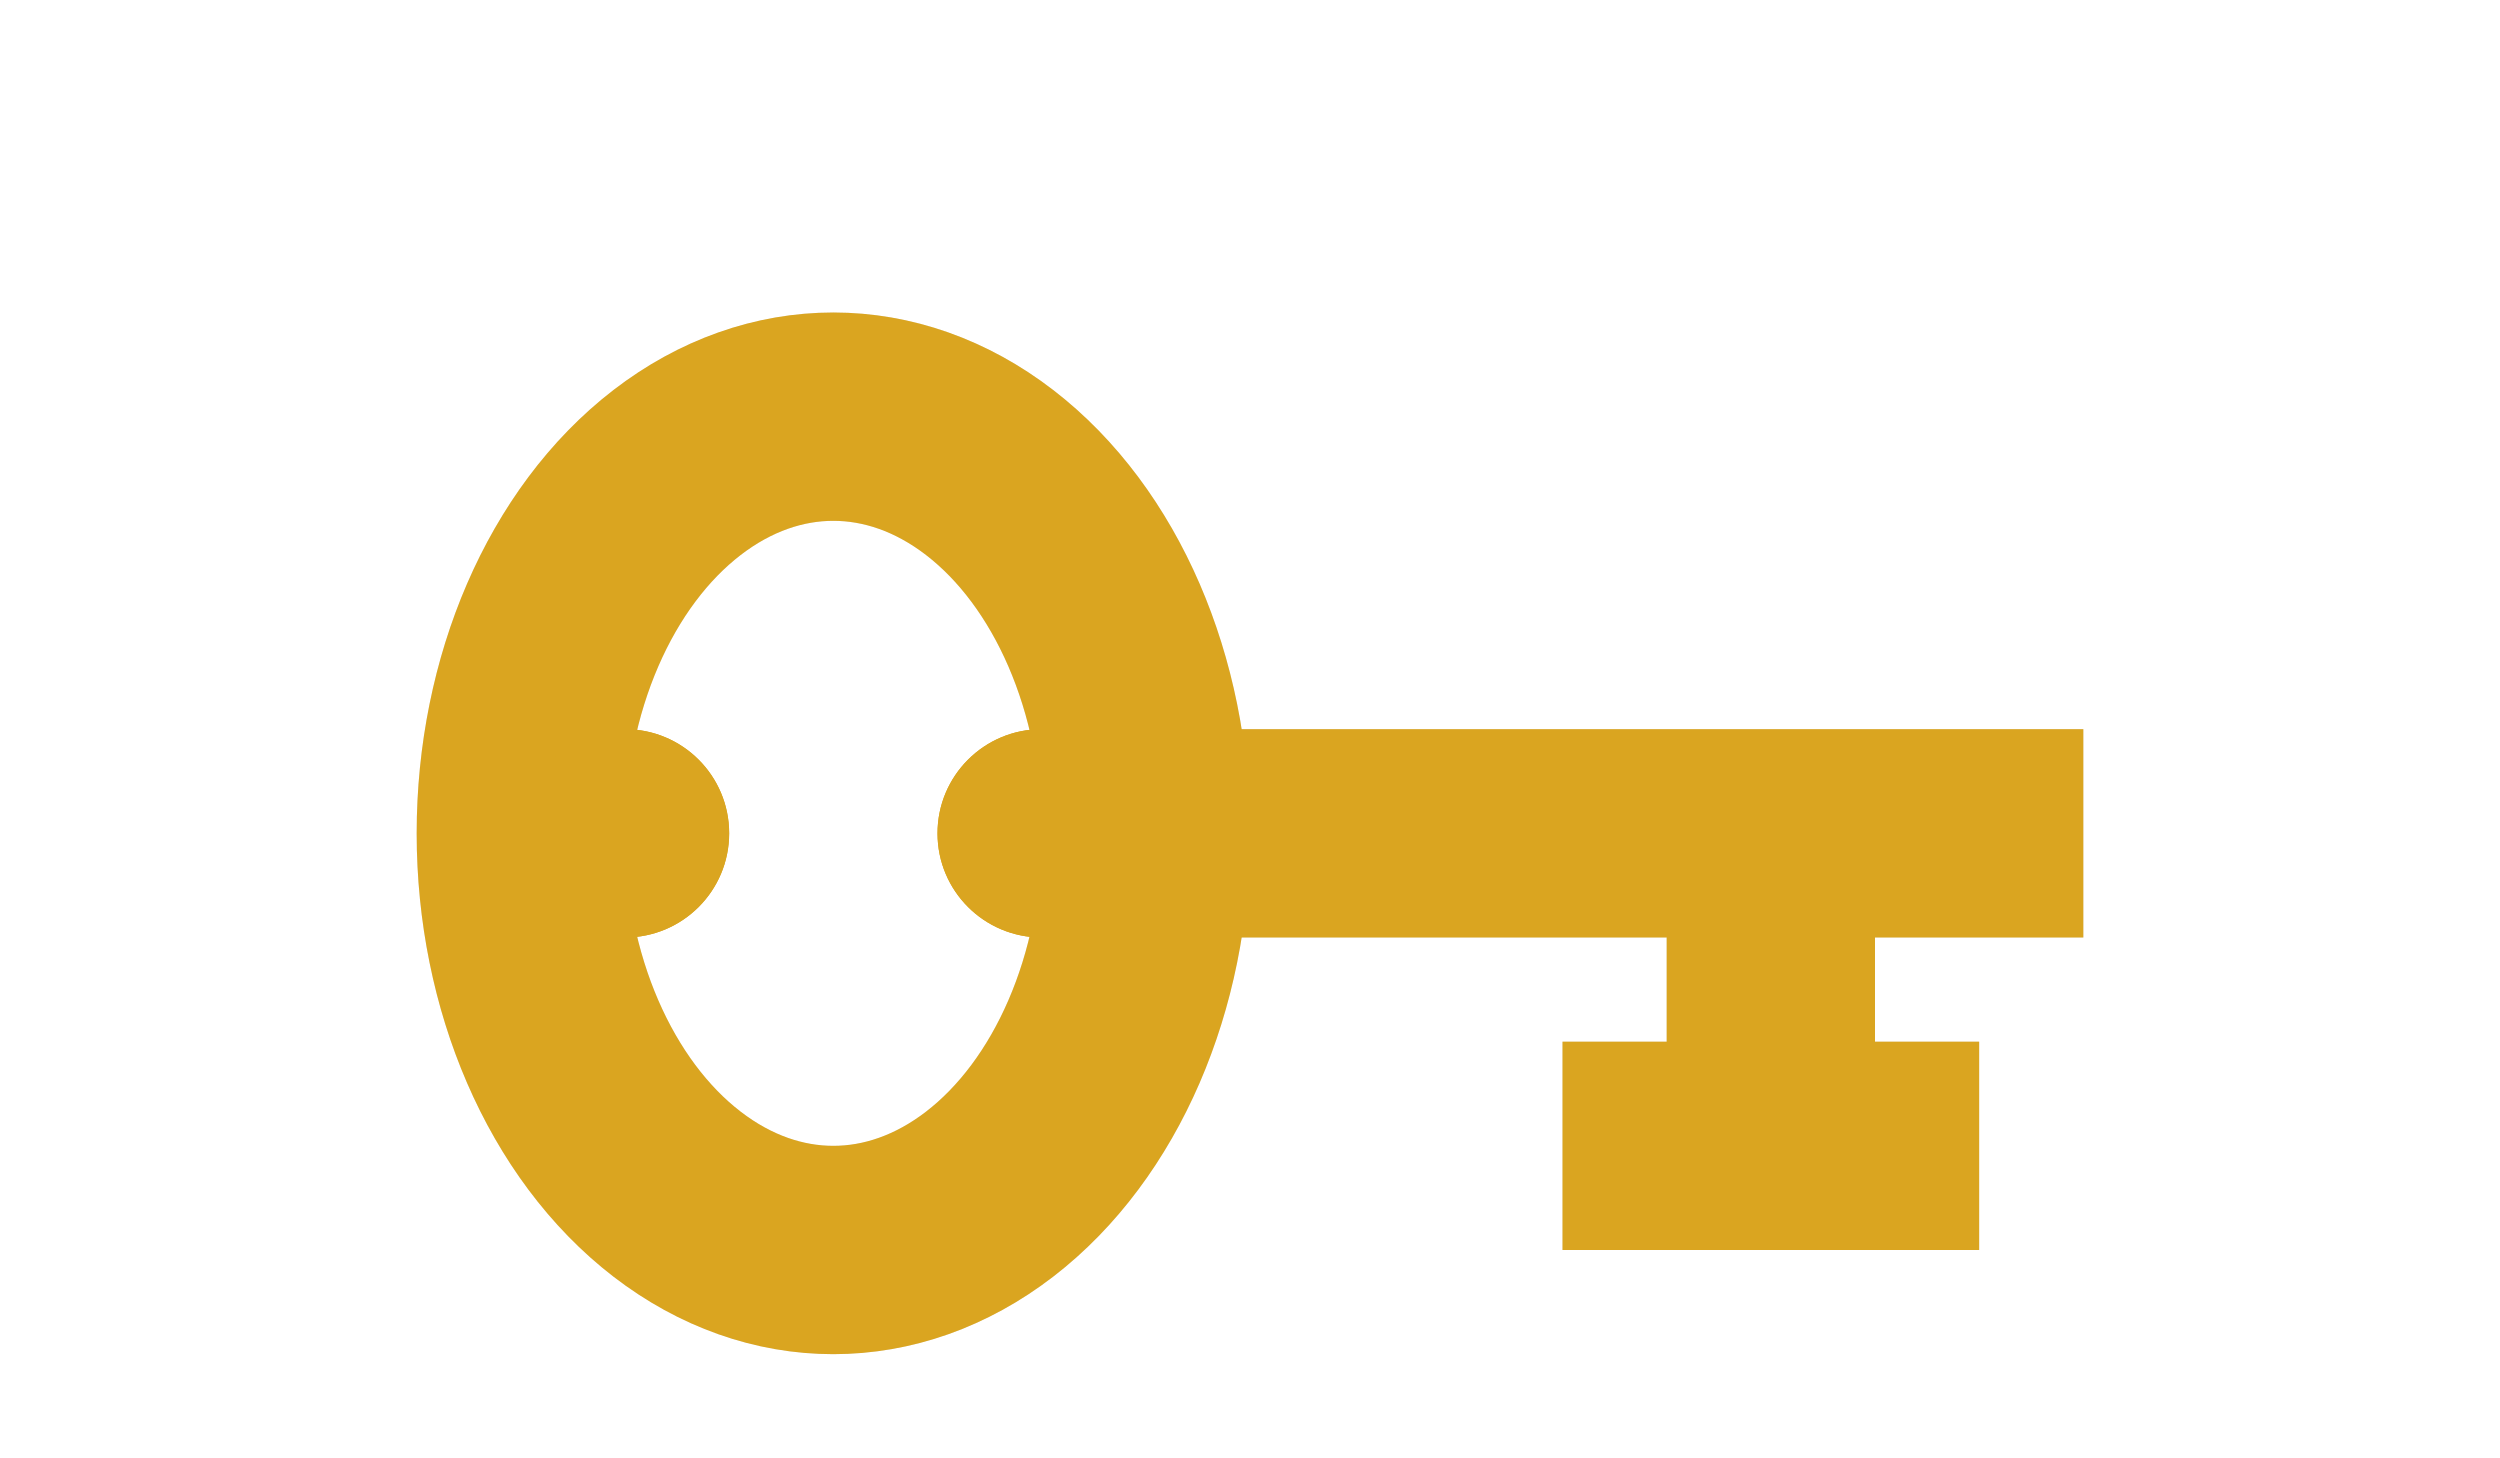
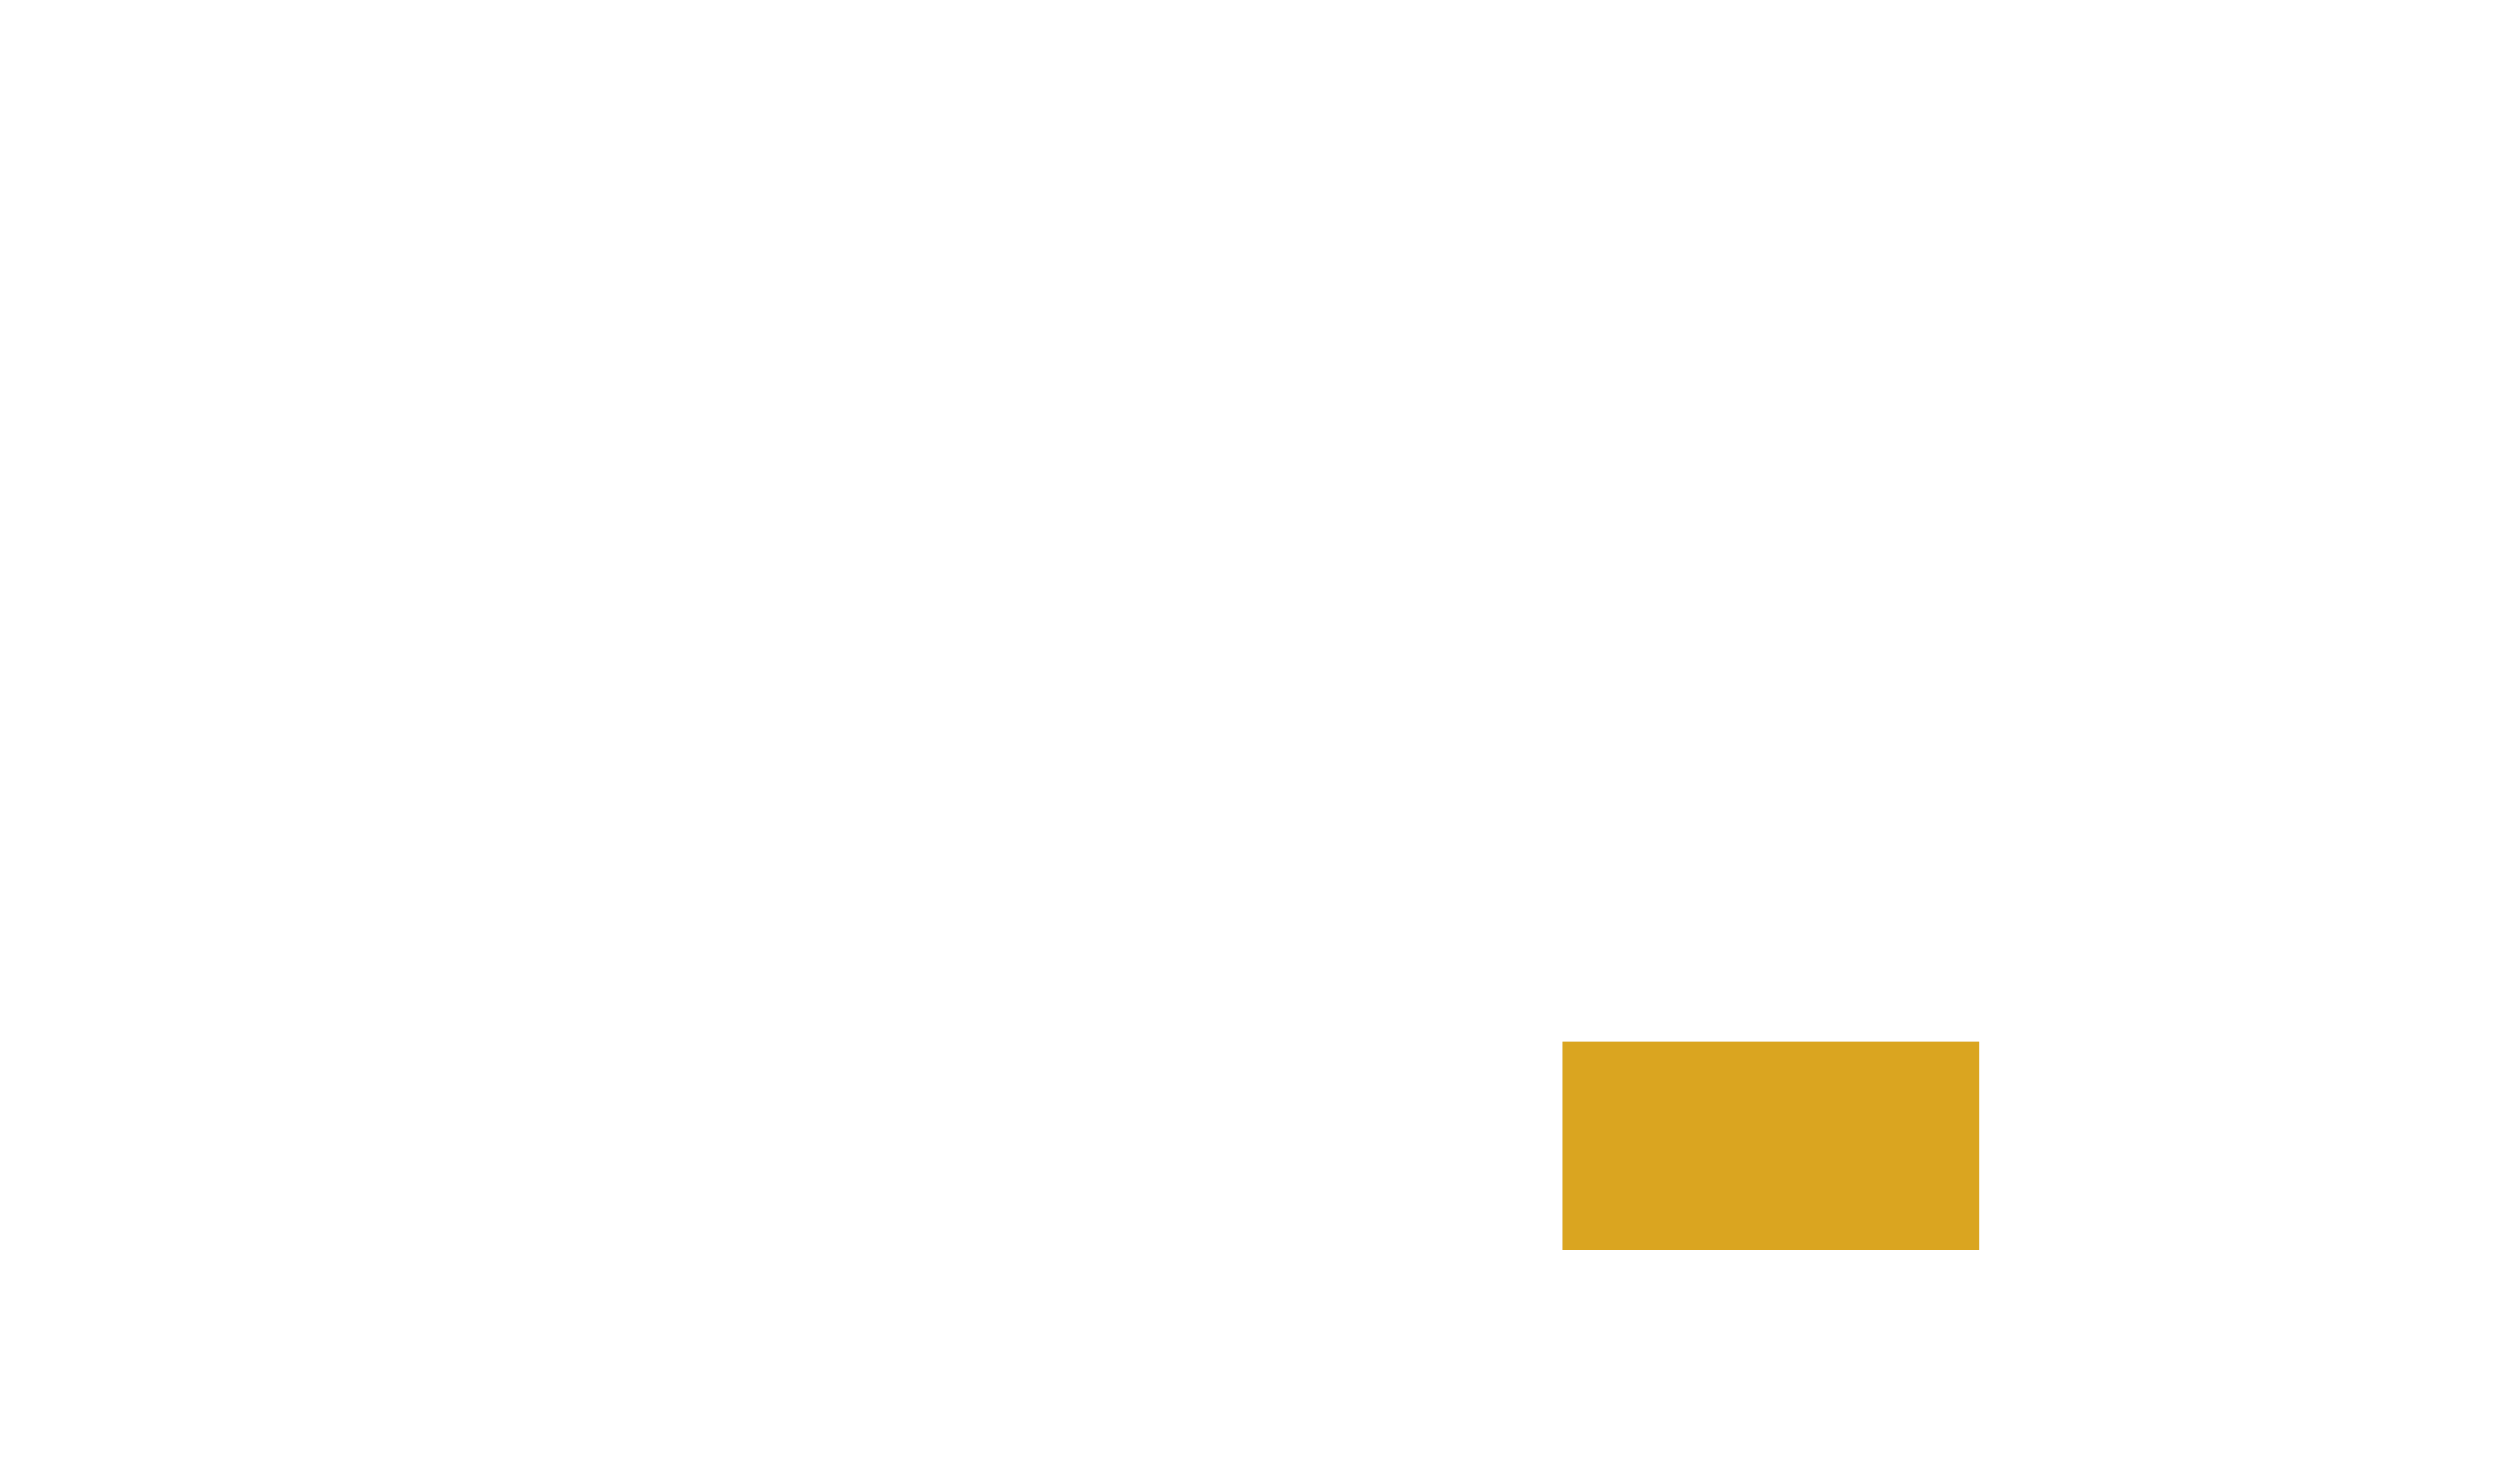
<svg xmlns="http://www.w3.org/2000/svg" xmlns:xlink="http://www.w3.org/1999/xlink" width="24" height="14" viewPort="0 0 24 14">
  <style type="text/css">
		
		#light {
			stroke: goldenrod;
		}
		#dark {
			stroke: #e9e9e9;
			display: none;
		}
		#dark:target {
			display: inline;
		}
		#dark:target + #light {
			display: none;
		}
		
	</style>
  <defs>
    <g id="key">
-       <ellipse rx="3" ry="4" cx="8" cy="8" style="stroke-width: 2; fill: transparent;" />
-       <circle r="1" cx="6" cy="8" style="stroke-width: 0; fill: goldenrod;" />
-       <circle r="1" cx="10" cy="8" style="stroke-width: 0; fill: goldenrod;" />
-       <line x1="11" y1="8" x2="20" y2="8" style="stroke-width: 2;" />
-       <line x1="17" y1="8" x2="17" y2="11" style="stroke-width: 2;" />
      <line x1="15" y1="11" x2="19" y2="11" style="stroke-width: 2;" />
    </g>
  </defs>
  <use xlink:href="#key" id="dark" />
  <use xlink:href="#key" id="light" />
</svg>